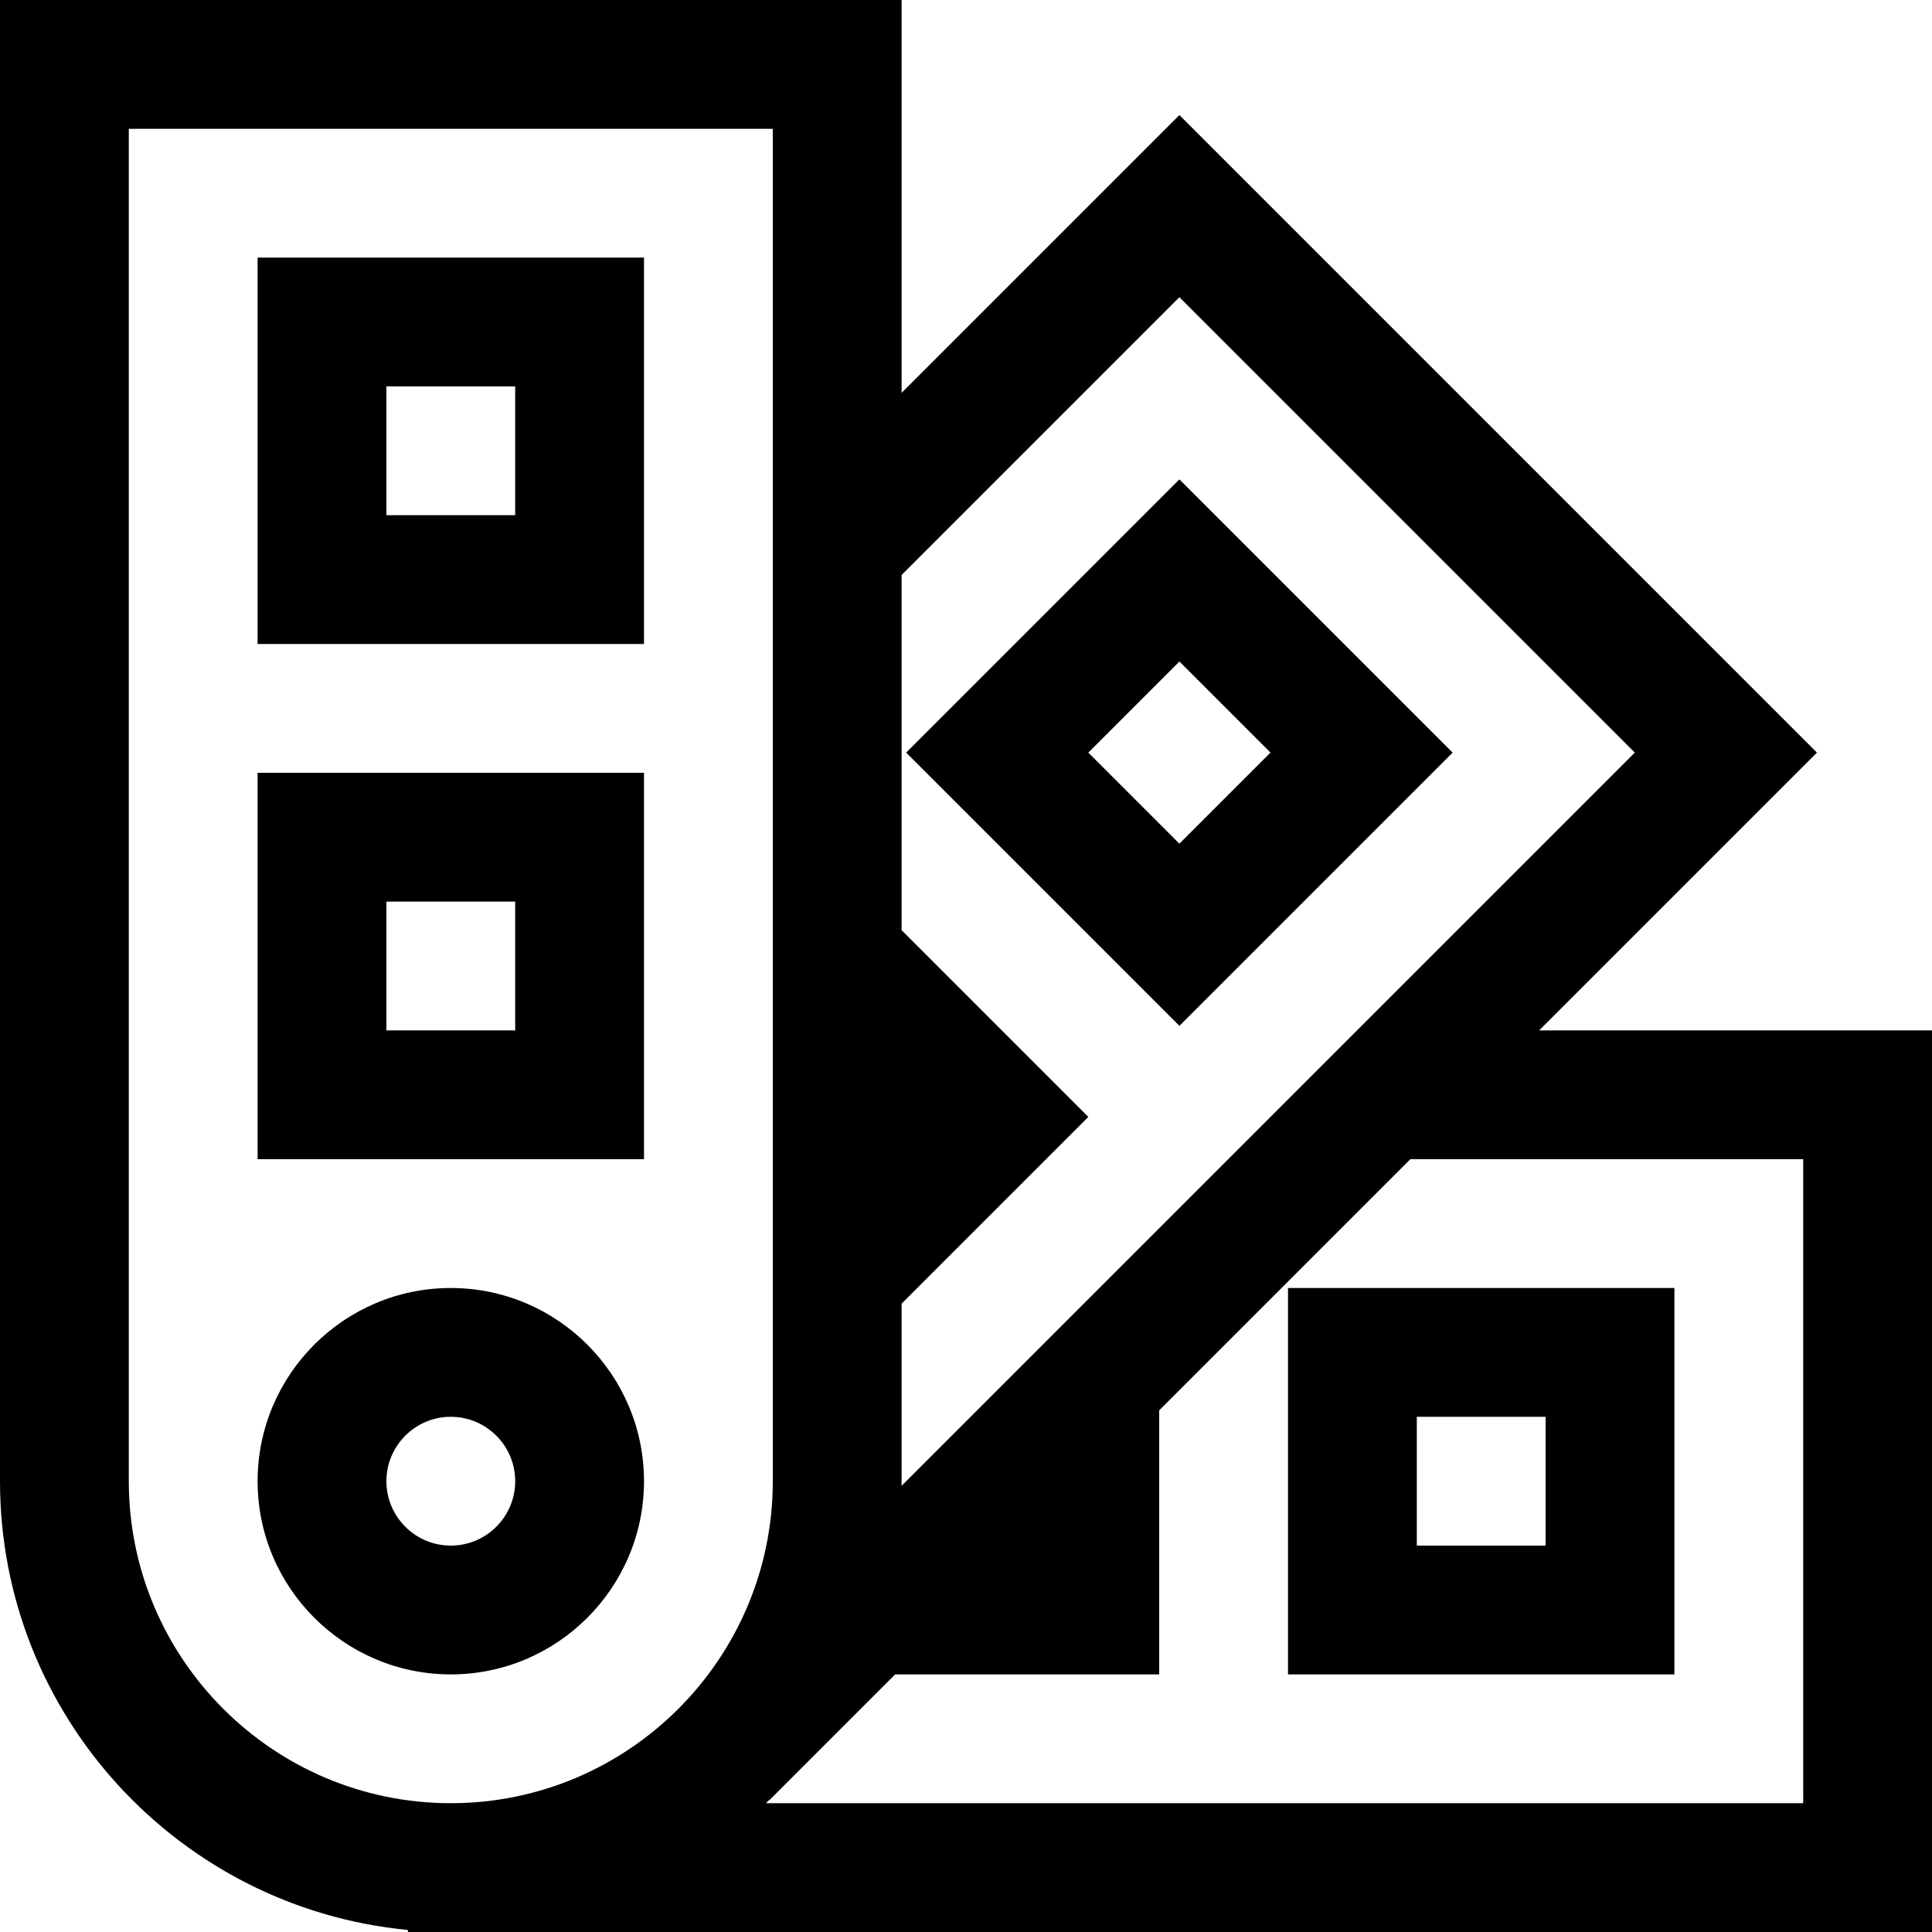
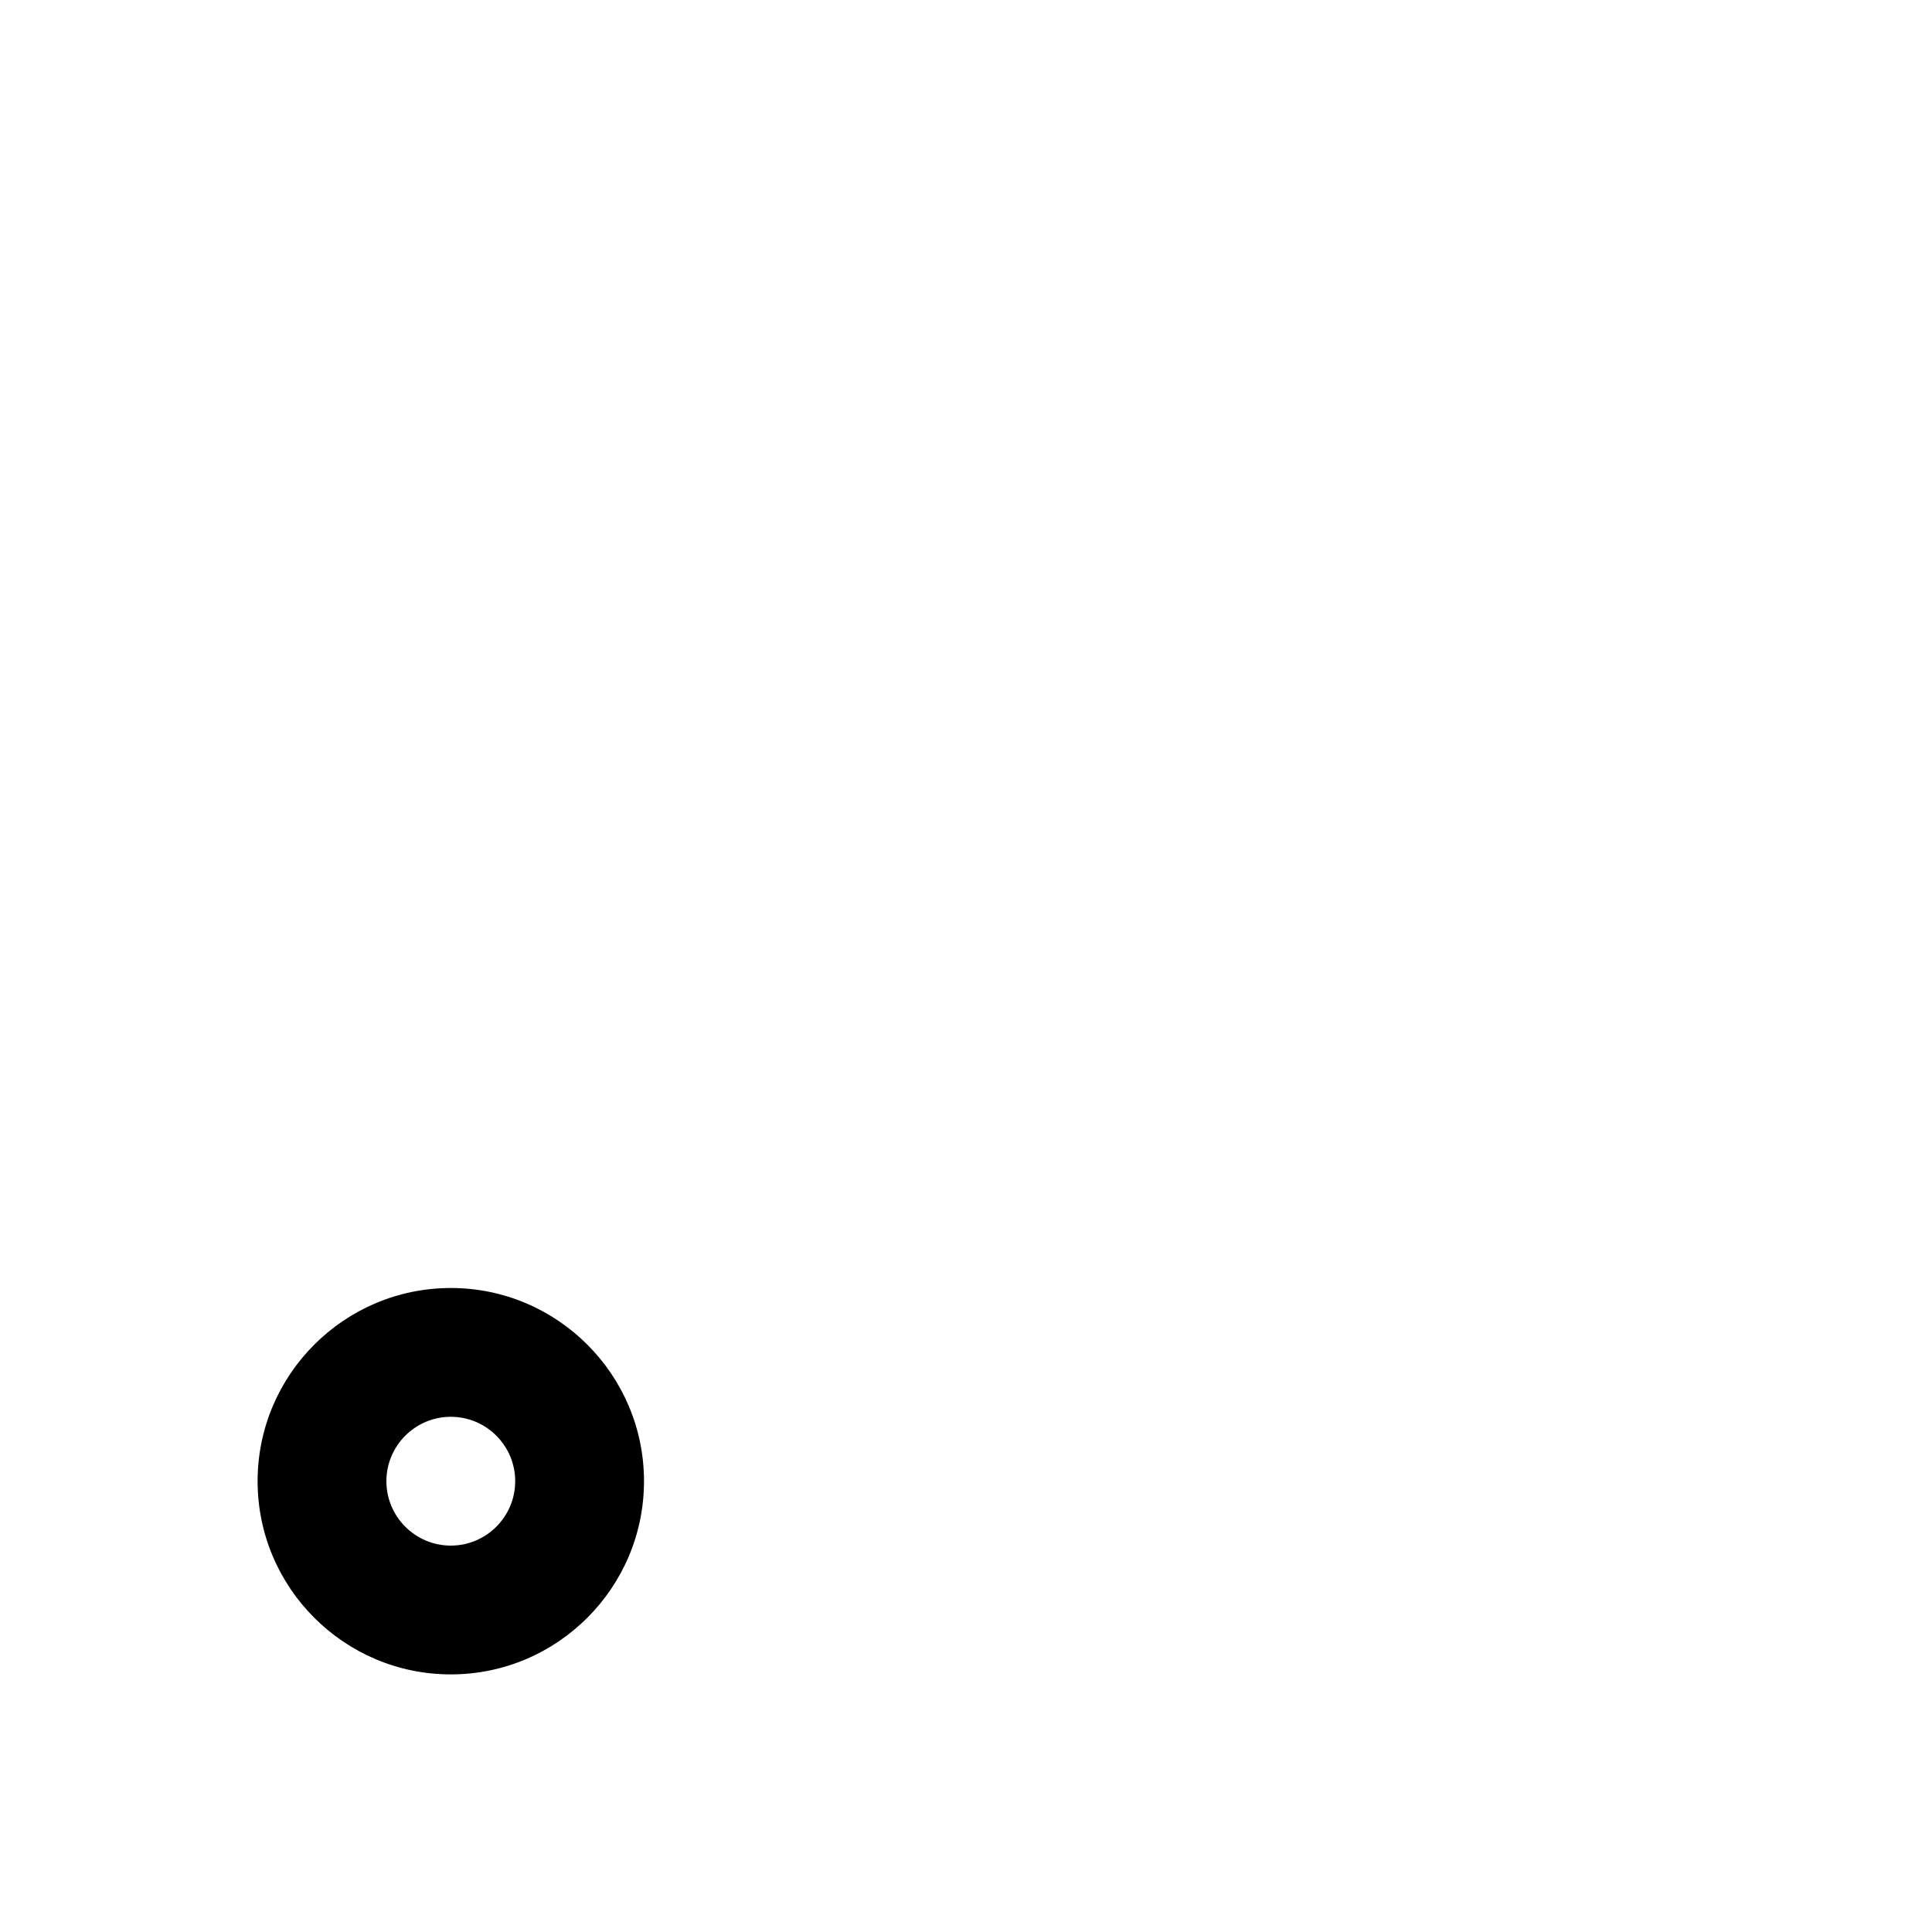
<svg xmlns="http://www.w3.org/2000/svg" fill="#000000" height="800px" width="800px" version="1.1" id="Layer_1" viewBox="0 0 512 512" xml:space="preserve">
  <g>
    <g>
-       <path d="M68.267,68.267v102.4h102.4v-102.4H68.267z M136.533,136.533H102.4V102.4h34.133V136.533z" />
-     </g>
+       </g>
  </g>
  <g>
    <g>
-       <path d="M68.267,204.8v102.4h102.4V204.8H68.267z M136.533,273.067H102.4v-34.133h34.133V273.067z" />
-     </g>
+       </g>
  </g>
  <g>
    <g>
-       <path d="M341.333,341.333v102.4h102.4v-102.4H341.333z M409.6,409.6h-34.133v-34.133H409.6V409.6z" />
-     </g>
+       </g>
  </g>
  <g>
    <g>
      <path d="M119.467,341.333c-28.233,0-51.2,22.968-51.2,51.2c0,28.233,22.968,51.2,51.2,51.2s51.2-22.967,51.2-51.2    C170.667,364.302,147.699,341.333,119.467,341.333z M119.467,409.6c-9.411,0-17.067-7.655-17.067-17.067    c0-9.411,7.656-17.067,17.067-17.067c9.411,0,17.067,7.656,17.067,17.067C136.533,401.945,128.877,409.6,119.467,409.6z" />
    </g>
  </g>
  <g>
    <g>
-       <path d="M312.556,127.04l-72.41,72.406l72.409,72.409l72.408-72.408L312.556,127.04z M288.419,199.447l24.137-24.136    l24.136,24.136l-24.137,24.136L288.419,199.447z" />
-     </g>
+       </g>
  </g>
  <g>
    <g>
-       <path d="M407.885,273.067l73.62-73.62L312.554,30.495l-73.621,73.622V0H0v392.533c0,62.036,47.532,113.174,108.089,118.923V512    H512V273.067H407.885z M238.933,392.533v-47.057l49.484-49.484l-49.484-49.487v-94.118l73.621-73.62l120.68,120.68    L238.917,393.764C238.922,393.354,238.933,392.945,238.933,392.533z M119.467,477.867c-47.053,0-85.333-38.281-85.333-85.333    v-358.4H204.8v358.4C204.8,439.586,166.519,477.867,119.467,477.867z M477.867,477.867H202.984    c0.306-0.299,0.616-0.594,0.918-0.898l0.041,0.041l33.277-33.277h69.98v-69.98l66.553-66.553h104.114V477.867z" />
-     </g>
+       </g>
  </g>
</svg>